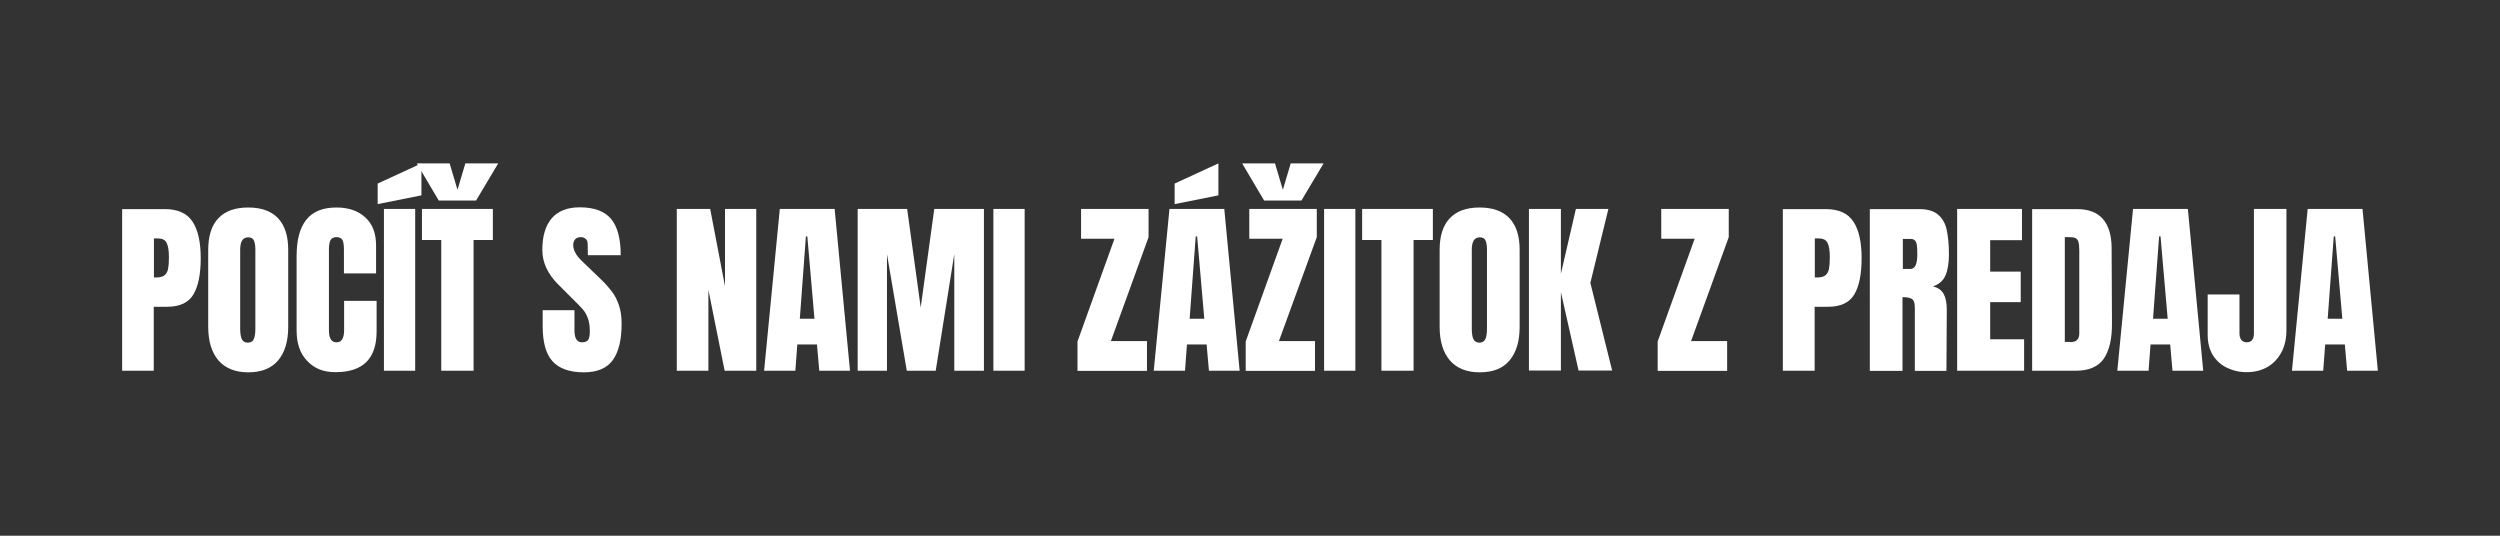
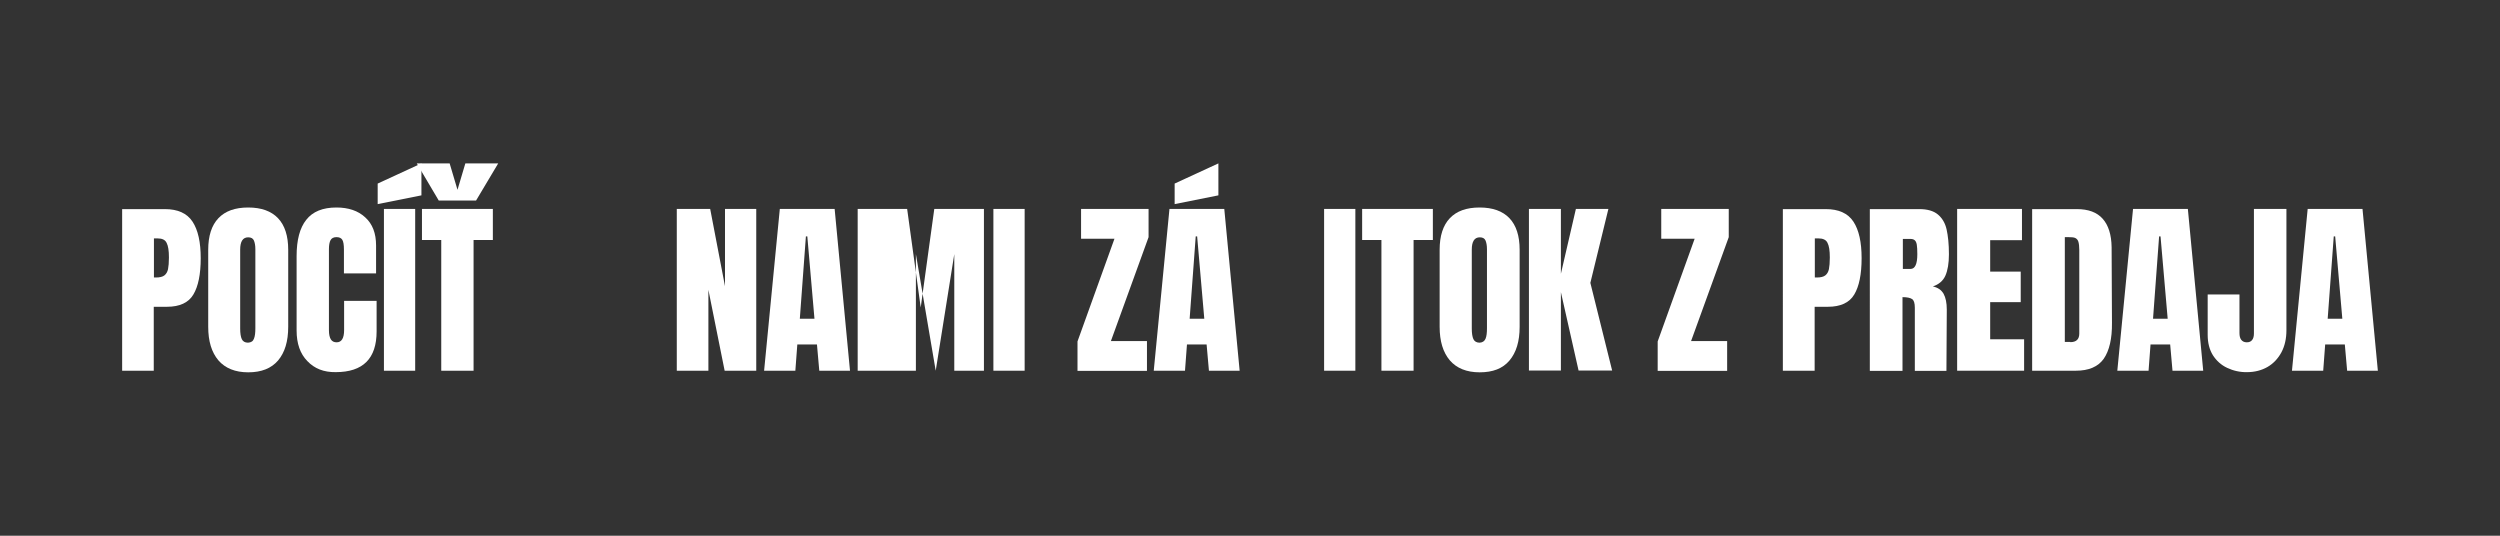
<svg xmlns="http://www.w3.org/2000/svg" version="1.1" id="Layer_1" x="0px" y="0px" viewBox="0 0 1400 300" style="enable-background:new 0 0 1400 300;" xml:space="preserve">
  <rect x="0" y="0" width="1400" height="300" fill="#333333" stroke="none" />
  <style type="text/css">
	.st0{fill:#FFFFFF;}
</style>
  <g>
    <path class="st0" d="M68.4,117.1h23.9c7.2,0,12.4,2.3,15.5,7c3.1,4.7,4.6,11.5,4.6,20.5c0,9-1.4,15.8-4.1,20.3   c-2.7,4.6-7.7,6.9-14.8,6.9h-7.4v35.8H68.4V117.1z M87.3,155.4c2.2,0,3.8-0.4,4.8-1.2c1-0.8,1.7-2,2-3.5c0.3-1.5,0.5-3.7,0.5-6.5   c0-3.8-0.4-6.5-1.3-8.2c-0.8-1.7-2.5-2.5-5.1-2.5h-2v21.9H87.3z" />
    <path class="st0" d="M122.3,201.8c-3.8-4.5-5.7-10.7-5.7-18.8v-43.1c0-7.8,1.9-13.7,5.7-17.7c3.8-4,9.3-6,16.7-6   c7.3,0,12.9,2,16.7,6c3.8,4,5.7,9.9,5.7,17.7v43.1c0,8.2-1.9,14.4-5.7,18.9c-3.8,4.4-9.3,6.6-16.7,6.6   C131.7,208.5,126.1,206.2,122.3,201.8z M142.2,189.7c0.6-1.4,0.8-3.4,0.8-5.9v-44.3c0-2-0.3-3.6-0.8-4.8c-0.5-1.2-1.6-1.8-3.2-1.8   c-3,0-4.5,2.3-4.5,6.9v44.2c0,2.6,0.3,4.6,0.9,5.9c0.6,1.3,1.8,2,3.5,2C140.6,191.8,141.7,191.1,142.2,189.7z" />
    <path class="st0" d="M172.1,202.2c-4-4.1-6-9.8-6-17.1v-41.7c0-9,1.8-15.8,5.4-20.3c3.6-4.6,9.2-6.9,16.9-6.9   c6.7,0,12.1,1.8,16.1,5.5c4.1,3.7,6.1,8.9,6.1,15.8v15.6h-18v-13.4c0-2.6-0.3-4.4-0.9-5.4c-0.6-1-1.7-1.5-3.3-1.5   c-1.6,0-2.7,0.6-3.3,1.7c-0.6,1.1-0.9,2.8-0.9,5v45.4c0,2.4,0.4,4.1,1.1,5.2c0.7,1.1,1.8,1.6,3.2,1.6c2.8,0,4.2-2.3,4.2-6.9v-16.3   h18.2v17.1c0,15.2-7.6,22.8-22.9,22.8C181.3,208.5,176.1,206.4,172.1,202.2z" />
    <path class="st0" d="M211.5,114.3v-11.5L236,91.5v17.9L211.5,114.3z M215,207.6v-90.6h17.5v90.6H215z" />
    <path class="st0" d="M245.7,112.3l-12.3-20.8h18.4l4.4,14.8l4.4-14.8h18.4l-12.4,20.8H245.7z M247.1,207.6v-73.2h-10.8v-17.4H276   v17.4h-10.8v73.2H247.1z" />
-     <path class="st0" d="M309.4,202.3c-3.7-4.1-5.5-10.6-5.5-19.7v-8.9h17.8v11.3c0,4.5,1.4,6.7,4.3,6.7c1.6,0,2.7-0.5,3.4-1.4   c0.6-0.9,0.9-2.5,0.9-4.8c0-3-0.4-5.4-1.1-7.3c-0.7-1.9-1.6-3.5-2.7-4.8c-1.1-1.3-3-3.3-5.9-6.1l-7.8-7.8c-6-5.9-9.1-12.4-9.1-19.6   c0-7.7,1.8-13.6,5.3-17.7c3.5-4,8.7-6.1,15.6-6.1c8.2,0,14,2.2,17.6,6.5c3.6,4.3,5.4,11.1,5.4,20.3h-18.4l-0.1-6.2   c0-1.2-0.3-2.1-1-2.8c-0.7-0.7-1.6-1.1-2.8-1.1c-1.4,0-2.5,0.4-3.2,1.2c-0.7,0.8-1.1,1.8-1.1,3.2c0,3,1.7,6,5.1,9.2l10.5,10.1   c2.5,2.4,4.5,4.7,6.1,6.8c1.6,2.1,2.9,4.7,3.9,7.6c1,2.9,1.5,6.4,1.5,10.4c0,8.9-1.6,15.7-4.9,20.3c-3.3,4.6-8.7,6.9-16.2,6.9   C319,208.5,313.1,206.4,309.4,202.3z" />
    <path class="st0" d="M379,207.6v-90.6h18.7l8.3,43.3v-43.3h17.5v90.6h-17.7l-9.1-45.3v45.3H379z" />
    <path class="st0" d="M427.9,207.6l8.8-90.6h30.7l8.6,90.6h-17.2l-1.3-14.7h-11l-1.1,14.7H427.9z M447.9,178.5h8.2l-4-46.1h-0.8   L447.9,178.5z" />
-     <path class="st0" d="M480.3,207.6v-90.6H508l7.6,55.2l7.6-55.2H551v90.6h-16.6v-65.3L524,207.6h-16.2l-11.1-65.3v65.3H480.3z" />
+     <path class="st0" d="M480.3,207.6v-90.6H508l7.6,55.2l7.6-55.2H551v90.6h-16.6v-65.3L524,207.6l-11.1-65.3v65.3H480.3z" />
    <path class="st0" d="M556.3,207.6v-90.6h17.5v90.6H556.3z" />
    <path class="st0" d="M603.4,207.6v-16.4l20.7-57.5h-18.7v-16.7h37.8v15.8L622.1,191h20.2v16.7H603.4z" />
    <path class="st0" d="M646.1,207.6l8.8-90.6h30.7l8.6,90.6H677l-1.3-14.7h-11l-1.1,14.7H646.1z M657.8,114.3v-11.5l24.5-11.3v17.9   L657.8,114.3z M666.2,178.5h8.2l-4-46.1h-0.8L666.2,178.5z" />
-     <path class="st0" d="M707.9,112.3l-12.3-20.8H714l4.4,14.8l4.4-14.8h18.4l-12.4,20.8H707.9z M697.6,207.6v-16.4l20.7-57.5h-18.7   v-16.7h37.8v15.8L716.2,191h20.2v16.7H697.6z" />
    <path class="st0" d="M741.5,207.6v-90.6H759v90.6H741.5z" />
    <path class="st0" d="M773.6,207.6v-73.2h-10.8v-17.4h39.6v17.4h-10.8v73.2H773.6z" />
    <path class="st0" d="M811.9,201.8c-3.8-4.5-5.7-10.7-5.7-18.8v-43.1c0-7.8,1.9-13.7,5.7-17.7c3.8-4,9.3-6,16.7-6   c7.3,0,12.9,2,16.7,6c3.8,4,5.7,9.9,5.7,17.7v43.1c0,8.2-1.9,14.4-5.7,18.9s-9.3,6.6-16.7,6.6C821.3,208.5,815.7,206.2,811.9,201.8   z M831.9,189.7c0.6-1.4,0.8-3.4,0.8-5.9v-44.3c0-2-0.3-3.6-0.8-4.8c-0.5-1.2-1.6-1.8-3.2-1.8c-3,0-4.5,2.3-4.5,6.9v44.2   c0,2.6,0.3,4.6,0.9,5.9c0.6,1.3,1.8,2,3.5,2C830.2,191.8,831.3,191.1,831.9,189.7z" />
    <path class="st0" d="M856.2,207.6v-90.6h17.9v36.3l8.4-36.3h18.2l-10.1,41.4l12.2,49.1h-18.8l-9.9-43.9v43.9H856.2z" />
    <path class="st0" d="M928.3,207.6v-16.4l20.7-57.5h-18.7v-16.7h37.8v15.8L947,191h20.2v16.7H928.3z" />
    <path class="st0" d="M998.5,117.1h23.9c7.2,0,12.4,2.3,15.5,7c3.1,4.7,4.6,11.5,4.6,20.5c0,9-1.4,15.8-4.1,20.3   c-2.7,4.6-7.7,6.9-14.8,6.9h-7.4v35.8h-17.8V117.1z M1017.4,155.4c2.2,0,3.8-0.4,4.8-1.2c1-0.8,1.7-2,2-3.5   c0.3-1.5,0.5-3.7,0.5-6.5c0-3.8-0.4-6.5-1.3-8.2c-0.8-1.7-2.5-2.5-5.1-2.5h-2v21.9H1017.4z" />
    <path class="st0" d="M1047.1,117.1h27.8c4.4,0,7.9,1,10.3,3c2.4,2,4.1,4.8,4.9,8.4c0.8,3.6,1.3,8.2,1.3,13.9c0,5.1-0.7,9.1-2,12   c-1.3,2.9-3.7,4.9-7,6c2.7,0.6,4.7,1.9,6,4.1c1.2,2.2,1.8,5.1,1.8,8.9l-0.2,34.3h-17.7v-35.4c0-2.5-0.5-4.1-1.5-4.8   c-1-0.7-2.8-1.1-5.4-1.1v41.3h-18.3V117.1z M1069.9,150.6c2.5,0,3.8-2.7,3.8-8.2c0-2.4-0.1-4.2-0.3-5.4c-0.2-1.2-0.6-2-1.2-2.5   c-0.6-0.5-1.4-0.7-2.4-0.7h-4.2v16.8H1069.9z" />
    <path class="st0" d="M1096,207.6v-90.6h36.3v17.5h-17.8v17.6h17.1v17.1h-17.1V190h19v17.6H1096z" />
    <path class="st0" d="M1138,117.1h25c6.5,0,11.3,1.8,14.5,5.4c3.2,3.6,4.9,8.9,5,15.9l0.2,42.4c0.1,8.9-1.5,15.6-4.6,20.1   c-3.2,4.5-8.4,6.7-15.7,6.7H1138V117.1z M1159.4,191.6c3.3,0,5-1.6,5-4.8V140c0-2-0.2-3.6-0.5-4.6c-0.3-1-0.9-1.7-1.7-2.1   c-0.8-0.4-2.1-0.5-3.9-0.5h-2v58.7H1159.4z" />
    <path class="st0" d="M1185.7,207.6l8.8-90.6h30.7l8.6,90.6h-17.2l-1.3-14.7h-11l-1.1,14.7H1185.7z M1205.7,178.5h8.2l-4-46.1h-0.8   L1205.7,178.5z" />
    <path class="st0" d="M1247.2,206c-3.4-1.6-6-4-8-7.1c-1.9-3.1-2.9-6.9-2.9-11.3v-22.7h17.8v21.6c0,1.6,0.3,2.9,1,3.8   c0.7,0.9,1.7,1.4,3.1,1.4c1.3,0,2.3-0.4,3-1.3c0.7-0.9,1-2.1,1-3.7v-69.7h18.2v67.9c0,4.7-0.9,8.8-2.8,12.4   c-1.9,3.5-4.5,6.3-7.8,8.2c-3.3,1.9-7.2,2.9-11.4,2.9C1254.4,208.5,1250.6,207.6,1247.2,206z" />
    <path class="st0" d="M1283.5,207.6l8.8-90.6h30.7l8.6,90.6h-17.2l-1.3-14.7h-11l-1.1,14.7H1283.5z M1303.5,178.5h8.2l-4-46.1h-0.8   L1303.5,178.5z" />
  </g>
</svg>